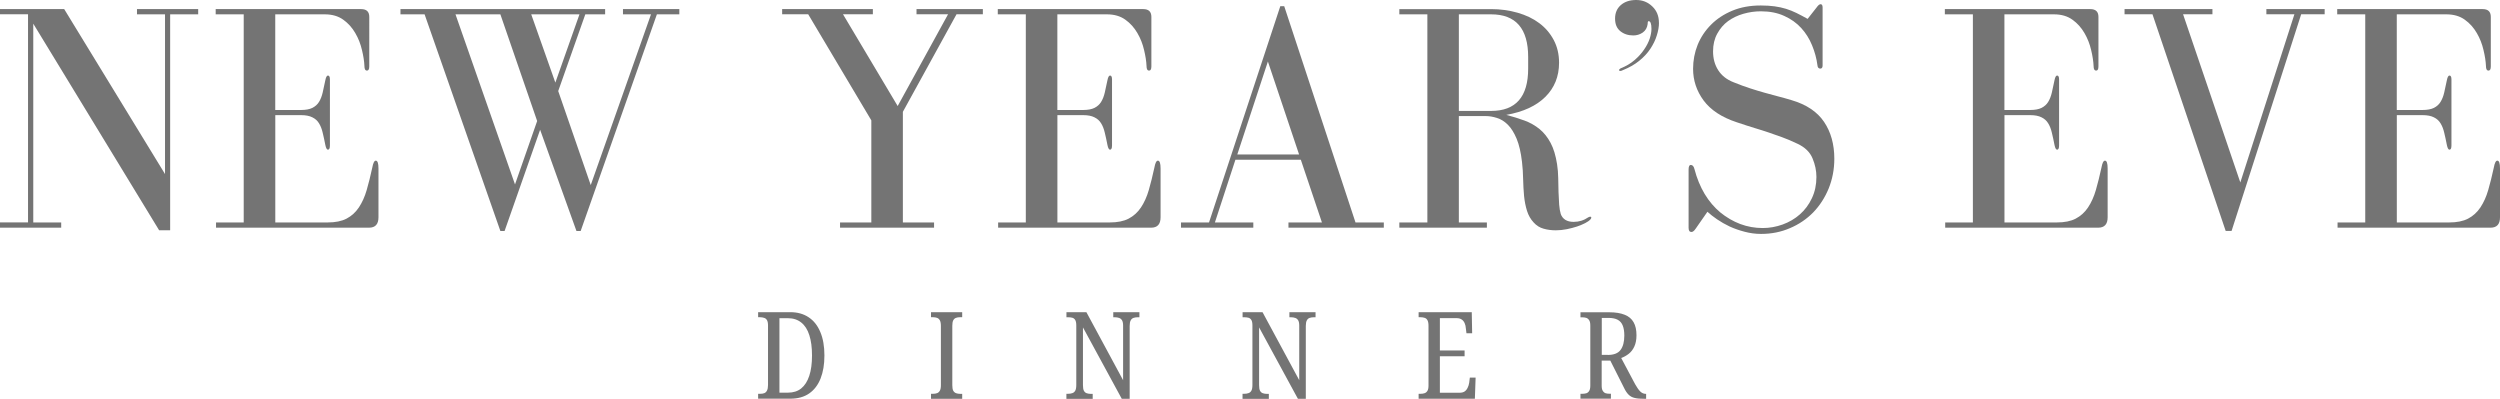
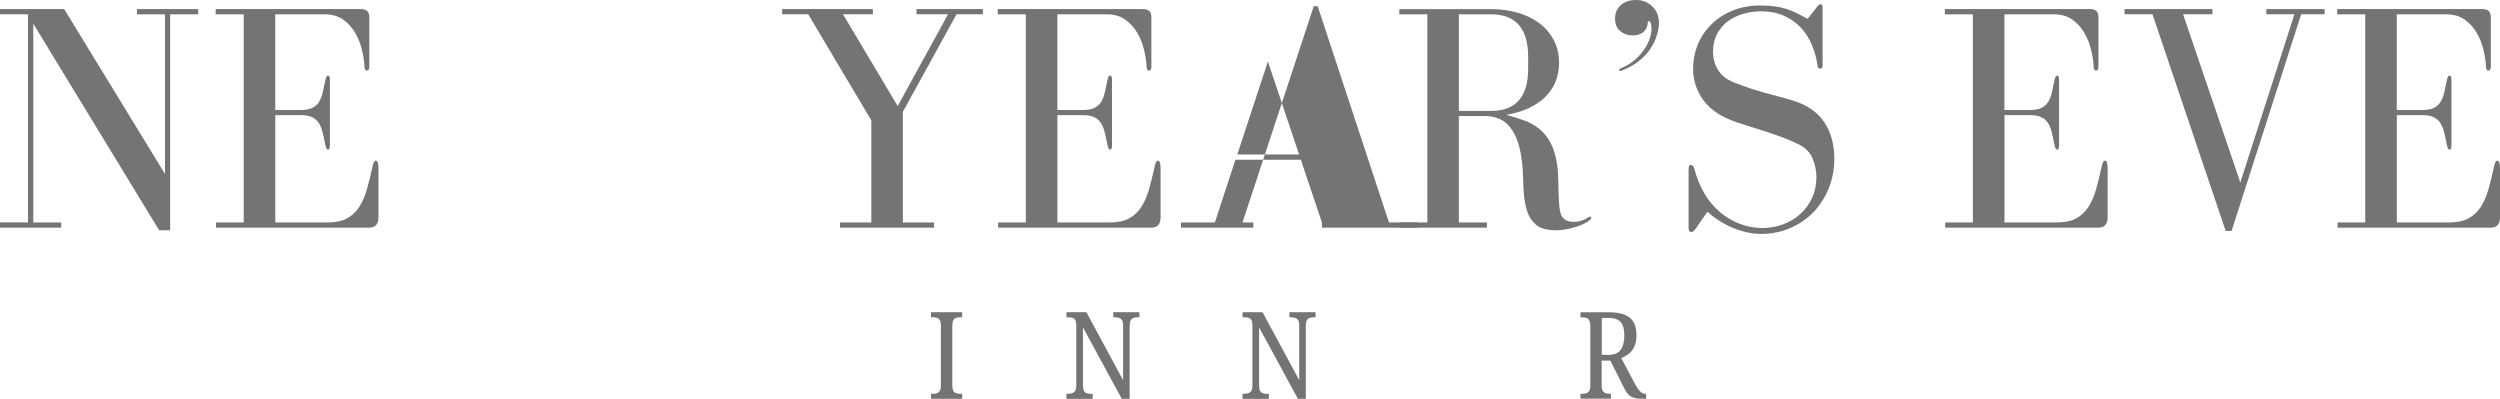
<svg xmlns="http://www.w3.org/2000/svg" id="a" data-name="Layer 1" viewBox="0 0 505.72 80.66">
  <defs>
    <style> .b { fill: #747474; } </style>
  </defs>
  <path class="b" d="M0,45v1.06h12.38v-1.06h-5.65V4.79l25.46,41.79h2.23V2.9h5.67v-1.06h-12.38v1.06h5.67v32.31L12.98,1.83H0v1.06h5.67v42.1H0Z" />
  <path class="b" d="M55.68,23.29h5.21c.96,0,1.72.15,2.29.44.58.28,1.03.68,1.35,1.21.33.53.58,1.17.75,1.92.18.74.36,1.57.54,2.5.13.61.3.92.52.92.26,0,.4-.28.4-.85v-13.38c0-.51-.14-.77-.4-.77-.22,0-.4.31-.52.92-.18.92-.36,1.75-.54,2.5-.17.75-.42,1.39-.75,1.92-.32.52-.77.92-1.35,1.21-.57.28-1.33.42-2.29.42h-5.21V2.9h10.02c1.48,0,2.73.36,3.73,1.08,1.01.72,1.82,1.63,2.44,2.71.63,1.07,1.07,2.21,1.35,3.42.29,1.2.46,2.28.5,3.25,0,.61.17.92.52.92.3,0,.46-.28.46-.85V3.42c0-1.05-.55-1.58-1.65-1.58h-29.42v1.06h5.67v42.1h-5.6v1.06h30.94c1.28,0,1.92-.7,1.92-2.1v-9.88c0-1.05-.18-1.58-.54-1.58-.31,0-.54.47-.71,1.4-.36,1.67-.74,3.18-1.13,4.54-.39,1.35-.92,2.52-1.58,3.52-.66.99-1.49,1.74-2.5,2.27-1,.52-2.27.77-3.81.77h-10.6v-21.71Z" />
-   <path class="b" d="M122.41,2.9v-1.06h-41.4v1.06h4.88l15.33,43.83h.85l7.19-20.48,7.35,20.48h.85l15.42-43.83h4.54v-1.06h-11.4v1.06h5.67l-12.19,34.54-6.58-19.02,5.48-15.52h4ZM117.22,2.9l-4.88,13.81-4.88-13.81h9.75ZM104.18,37.31L92.14,2.9h9.08l7.44,21.58-4.48,12.83Z" />
  <path class="b" d="M176.57,1.83h-18.35v1.06h5.27l12.77,21.46v20.65h-6.33v1.06h19.02v-1.06h-6.31v-22.38l10.85-19.73h5.33v-1.06h-13.42v1.06h6.38l-10.19,18.56-11.06-18.56h6.04v-1.06Z" />
  <path class="b" d="M213.89,23.29h5.21c.96,0,1.72.15,2.29.44.58.28,1.03.68,1.35,1.21.33.53.58,1.17.75,1.92.18.74.36,1.57.54,2.5.13.61.3.92.52.92.26,0,.4-.28.4-.85v-13.38c0-.51-.14-.77-.4-.77-.22,0-.4.31-.52.92-.18.92-.36,1.75-.54,2.5-.17.75-.42,1.39-.75,1.92-.32.52-.77.92-1.35,1.21-.57.28-1.33.42-2.29.42h-5.21V2.9h10.02c1.48,0,2.73.36,3.73,1.08,1.01.72,1.82,1.63,2.44,2.71.63,1.07,1.07,2.21,1.35,3.42.29,1.2.46,2.28.5,3.25,0,.61.17.92.52.92.3,0,.46-.28.46-.85V3.42c0-1.05-.55-1.58-1.65-1.58h-29.42v1.06h5.67v42.1h-5.6v1.06h30.94c1.28,0,1.92-.7,1.92-2.1v-9.88c0-1.05-.18-1.58-.54-1.58-.31,0-.54.47-.71,1.4-.36,1.67-.74,3.18-1.13,4.54-.39,1.35-.92,2.52-1.58,3.52-.66.99-1.49,1.74-2.5,2.27-1,.52-2.27.77-3.81.77h-10.6v-21.71Z" />
-   <path class="b" d="M238.9,45v1.06h14.63v-1.06h-7.77l4.15-12.69h13.23l4.27,12.69h-6.77v1.06h19.29v-1.06h-5.73l-14.42-43.75h-.79l-14.42,43.75h-5.67ZM256.48,12.44l6.31,18.81h-12.5l6.19-18.81Z" />
+   <path class="b" d="M238.9,45v1.06h14.63v-1.06h-7.77l4.15-12.69h13.23l4.27,12.69v1.06h19.29v-1.06h-5.73l-14.42-43.75h-.79l-14.42,43.75h-5.67ZM256.48,12.44l6.31,18.81h-12.5l6.19-18.81Z" />
  <path class="b" d="M315.71,43.23c-.14-.43-.24-1.04-.31-1.83-.06-.79-.1-1.65-.13-2.56-.02-.93-.04-1.88-.06-2.83-.02-.97-.09-1.9-.23-2.77-.27-1.75-.7-3.19-1.31-4.33-.61-1.15-1.36-2.09-2.25-2.81-.88-.72-1.89-1.29-3.02-1.71-1.14-.42-2.37-.8-3.69-1.15,3.43-.61,6.06-1.82,7.9-3.65,1.84-1.83,2.77-4.13,2.77-6.9,0-1.71-.36-3.24-1.08-4.6-.72-1.36-1.7-2.5-2.94-3.42-1.22-.92-2.68-1.61-4.38-2.1-1.68-.48-3.47-.73-5.35-.73h-18.56v1.06h5.67v42.1h-5.67v1.06h17.71v-1.06h-5.67v-21.52h5.46c.71,0,1.46.13,2.25.38.79.24,1.53.7,2.21,1.38.68.68,1.27,1.63,1.77,2.83s.86,2.76,1.08,4.65c.14,1.14.21,2.3.23,3.48.03,1.18.09,2.32.19,3.42.11,1.1.31,2.11.6,3.04.29.92.74,1.7,1.35,2.35.57.63,1.23,1.04,2,1.25.76.22,1.59.33,2.48.33.73,0,1.48-.08,2.23-.23.75-.16,1.44-.33,2.06-.54.64-.22,1.19-.45,1.65-.69.47-.25.81-.48,1.02-.71.14-.13.21-.26.21-.4,0-.13-.07-.19-.21-.19-.08,0-.22.04-.4.13-.88.61-1.86.92-2.96.92-1.36,0-2.24-.55-2.63-1.65ZM295.11,22.44V2.9h6.52c5,0,7.5,2.88,7.5,8.63v2.35c0,5.71-2.5,8.56-7.5,8.56h-6.52Z" />
  <path class="b" d="M335.58,4.6c0-1.36-.45-2.46-1.35-3.31-.89-.86-1.97-1.29-3.25-1.29s-2.31.34-3.1,1.02c-.78.68-1.17,1.59-1.17,2.73s.34,1.95,1.04,2.54c.71.58,1.59.88,2.65.88.69,0,1.32-.19,1.9-.58.57-.4.9-.98,1-1.73,0-.39.06-.58.19-.58.39,0,.58.53.58,1.58,0,.57-.12,1.22-.35,1.94-.24.72-.61,1.46-1.13,2.21-.5.75-1.15,1.47-1.94,2.15-.79.68-1.74,1.24-2.83,1.67-.21.14-.31.25-.31.33,0,.13.1.19.31.19.09,0,.23-.04.4-.13,1.32-.53,2.44-1.16,3.35-1.9.93-.75,1.69-1.56,2.27-2.44.59-.89,1.03-1.79,1.31-2.71.29-.92.44-1.77.44-2.56Z" />
  <path class="b" d="M367.58,1.38l-1.92,2.44c-.79-.44-1.54-.84-2.25-1.19-.7-.34-1.41-.63-2.13-.85-.72-.22-1.49-.39-2.31-.5-.81-.11-1.74-.17-2.79-.17-2.16,0-4.08.35-5.77,1.06-1.68.7-3.11,1.64-4.29,2.83-1.18,1.18-2.08,2.54-2.71,4.08-.61,1.53-.92,3.15-.92,4.85,0,2.33.71,4.47,2.13,6.4,1.43,1.93,3.66,3.4,6.69,4.4,1.46.49,2.69.89,3.69,1.19,1.01.31,1.96.6,2.83.9s1.76.6,2.67.94c.9.32,1.94.77,3.13,1.33,1.5.71,2.51,1.69,3.02,2.94.53,1.25.79,2.51.79,3.77,0,1.58-.31,3.02-.92,4.31-.61,1.29-1.43,2.39-2.44,3.27-1,.88-2.16,1.56-3.48,2.04-1.32.47-2.66.71-4.02.71-1.58,0-3.1-.27-4.54-.81-1.45-.55-2.79-1.33-4.02-2.33-1.22-1.01-2.29-2.26-3.19-3.75-.89-1.5-1.58-3.17-2.06-5.02-.14-.57-.39-.85-.73-.85-.31,0-.46.31-.46.94v11.77c0,.57.19.85.58.85.26,0,.55-.22.85-.67l2.38-3.42c.53.49,1.17.99,1.94,1.52.78.53,1.63,1.02,2.56,1.46.94.43,1.95.78,3.02,1.06,1.08.29,2.19.44,3.33.44,2.11,0,4.06-.39,5.85-1.17,1.8-.76,3.36-1.82,4.69-3.17,1.32-1.36,2.36-2.97,3.13-4.83.76-1.88,1.15-3.89,1.15-6.04,0-2.93-.7-5.42-2.08-7.46-1.38-2.04-3.56-3.5-6.54-4.38-1-.3-1.95-.57-2.83-.79-.88-.22-1.77-.46-2.69-.73-.92-.26-1.89-.55-2.9-.88-1.02-.33-2.14-.74-3.35-1.23-1.36-.53-2.4-1.34-3.1-2.44-.7-1.09-1.04-2.36-1.04-3.81,0-1.36.28-2.55.85-3.58.57-1.04,1.3-1.89,2.19-2.54.9-.65,1.94-1.15,3.1-1.48s2.34-.5,3.52-.5c1.8,0,3.39.31,4.75.94,1.36.61,2.5,1.43,3.42,2.44.92,1,1.65,2.16,2.19,3.48.55,1.32.92,2.68,1.1,4.08.04.43.23.65.58.65.3,0,.46-.21.46-.65V1.5c0-.43-.14-.65-.4-.65-.21,0-.45.18-.71.52Z" />
  <path class="b" d="M405.47,23.29h5.21c.96,0,1.72.15,2.29.44.58.28,1.03.68,1.35,1.21.33.53.58,1.17.75,1.92.18.74.36,1.57.54,2.5.13.61.3.92.52.92.26,0,.4-.28.4-.85v-13.38c0-.51-.14-.77-.4-.77-.22,0-.4.31-.52.92-.18.92-.36,1.75-.54,2.5-.17.75-.42,1.39-.75,1.92-.32.52-.77.92-1.35,1.21-.57.28-1.33.42-2.29.42h-5.21V2.9h10.02c1.48,0,2.73.36,3.73,1.08,1.01.72,1.82,1.63,2.44,2.71.63,1.07,1.07,2.21,1.35,3.42.29,1.2.46,2.28.5,3.25,0,.61.17.92.52.92.3,0,.46-.28.46-.85V3.42c0-1.05-.55-1.58-1.65-1.58h-29.42v1.06h5.67v42.1h-5.6v1.06h30.94c1.28,0,1.92-.7,1.92-2.1v-9.88c0-1.05-.18-1.58-.54-1.58-.31,0-.54.47-.71,1.4-.36,1.67-.74,3.18-1.13,4.54-.39,1.35-.92,2.52-1.58,3.52-.66.99-1.49,1.74-2.5,2.27-1,.52-2.27.77-3.81.77h-10.6v-21.71Z" />
  <path class="b" d="M447.54,1.83h-17.77v1.06h5.65l14.81,43.83h1.19l14.08-43.83h4.75v-1.06h-11.79v1.06h5.67l-10.94,34.02-11.58-34.02h5.94v-1.06Z" />
  <path class="b" d="M484.84,23.29h5.21c.96,0,1.72.15,2.29.44.58.28,1.03.68,1.35,1.21.33.53.58,1.17.75,1.92.18.74.36,1.57.54,2.5.13.61.3.92.52.92.26,0,.4-.28.4-.85v-13.38c0-.51-.14-.77-.4-.77-.22,0-.4.31-.52.92-.18.92-.36,1.75-.54,2.5-.17.75-.42,1.39-.75,1.92-.32.52-.77.92-1.35,1.21-.57.28-1.33.42-2.29.42h-5.21V2.9h10.02c1.48,0,2.73.36,3.73,1.08,1.01.72,1.82,1.63,2.44,2.71.63,1.07,1.07,2.21,1.35,3.42.29,1.2.46,2.28.5,3.25,0,.61.17.92.52.92.3,0,.46-.28.46-.85V3.42c0-1.05-.55-1.58-1.65-1.58h-29.42v1.06h5.67v42.1h-5.6v1.06h30.94c1.28,0,1.92-.7,1.92-2.1v-9.88c0-1.05-.18-1.58-.54-1.58-.31,0-.54.47-.71,1.4-.36,1.67-.74,3.18-1.13,4.54-.39,1.35-.92,2.52-1.58,3.52-.66.99-1.49,1.74-2.5,2.27-1,.52-2.27.77-3.81.77h-10.6v-21.71Z" />
-   <path class="b" d="M153.36,80.66v-1h.42c.32,0,.59-.04.83-.13.23-.09.42-.27.54-.52.14-.26.21-.64.21-1.13v-12.04c0-.48-.07-.84-.21-1.08-.14-.23-.33-.39-.58-.46-.25-.08-.53-.13-.83-.13h-.38v-1.02h6.5c1.46,0,2.7.35,3.73,1.04,1.03.68,1.81,1.68,2.35,2.98.55,1.29.83,2.87.83,4.73s-.26,3.33-.77,4.65c-.52,1.32-1.29,2.33-2.31,3.04-1.02.71-2.29,1.06-3.83,1.06h-6.5ZM159.38,79.43c1.08,0,1.98-.28,2.69-.85.72-.58,1.26-1.43,1.63-2.54.38-1.13.56-2.5.56-4.13s-.18-2.98-.54-4.1c-.36-1.14-.91-1.99-1.63-2.56-.72-.58-1.62-.88-2.69-.88h-1.73v15.06h1.71Z" />
  <path class="b" d="M188.33,80.66v-1h.42c.3,0,.57-.04.81-.13.23-.08.42-.25.56-.5.14-.25.21-.61.21-1.1v-12c0-.5-.07-.88-.21-1.13-.14-.25-.33-.42-.56-.5-.24-.08-.51-.13-.81-.13h-.42v-1.02h6.31v1.02h-.44c-.31,0-.58.04-.81.13-.24.08-.43.25-.56.5-.13.25-.19.63-.19,1.13v11.98c0,.5.06.88.19,1.13.14.24.33.41.58.5.25.08.51.13.79.13h.44v1h-6.31Z" />
  <path class="b" d="M215.72,80.66v-1h.31c.33,0,.63-.04.88-.13.26-.08.46-.25.6-.5.14-.25.21-.63.21-1.15v-12.04c0-.5-.07-.86-.21-1.1-.14-.23-.33-.39-.58-.46-.25-.07-.54-.1-.85-.1h-.35v-1.02h4.04l7.42,13.75v-11.06c0-.48-.08-.84-.23-1.08-.16-.23-.35-.39-.6-.46-.24-.08-.51-.13-.81-.13h-.35v-1.02h5.29v1.02h-.35c-.32,0-.6.04-.85.13-.24.08-.43.25-.56.5-.14.25-.21.63-.21,1.13v14.73h-1.6l-7.85-14.44v11.67c0,.52.06.9.19,1.15.14.25.33.42.58.5s.53.13.85.13h.35v1h-5.29Z" />
  <path class="b" d="M251.35,80.66v-1h.31c.33,0,.63-.04.88-.13.26-.08.46-.25.6-.5.14-.25.21-.63.21-1.15v-12.04c0-.5-.07-.86-.21-1.1-.14-.23-.33-.39-.58-.46-.25-.07-.54-.1-.85-.1h-.35v-1.02h4.04l7.42,13.75v-11.06c0-.48-.08-.84-.23-1.08-.16-.23-.35-.39-.6-.46-.24-.08-.51-.13-.81-.13h-.35v-1.02h5.29v1.02h-.35c-.32,0-.6.04-.85.13-.24.08-.43.25-.56.5-.14.25-.21.63-.21,1.13v14.73h-1.6l-7.85-14.44v11.67c0,.52.06.9.19,1.15.14.25.33.42.58.5s.53.13.85.13h.35v1h-5.29Z" />
-   <path class="b" d="M286.97,80.66v-1h.4c.32,0,.59-.04.83-.13.23-.08.42-.24.56-.48.14-.23.21-.58.21-1.04v-12.08c0-.51-.07-.9-.21-1.15-.14-.25-.33-.41-.56-.48-.24-.08-.52-.13-.83-.13h-.4v-1.02h10.75l.08,4.27h-1.15l-.13-1.02c-.02-.36-.09-.69-.23-1-.13-.32-.32-.57-.58-.75-.27-.19-.6-.29-1.02-.29h-3.42v6.54h5v1.17h-5v7.38h3.94c.46,0,.82-.09,1.08-.27.26-.19.46-.44.6-.75.15-.3.26-.64.31-1l.13-1.04h1.17l-.15,4.27h-11.4Z" />
  <path class="b" d="M319.71,80.66v-1h.35c.29,0,.56-.03.81-.1.26-.08.46-.24.6-.48.15-.23.23-.59.23-1.06v-12.17c0-.5-.08-.86-.25-1.1-.16-.23-.35-.39-.6-.46-.24-.07-.5-.1-.79-.1h-.35v-1.02h5.81c1.28,0,2.32.17,3.13.5.82.32,1.42.83,1.81,1.52.39.68.58,1.56.58,2.63,0,.91-.15,1.67-.44,2.29-.28.61-.66,1.1-1.15,1.48-.47.36-.97.64-1.5.83l2.81,5.29c.36.64.7,1.13,1.02,1.46.33.33.71.5,1.13.5h.08v1h-.38c-.78,0-1.42-.05-1.92-.17-.49-.11-.9-.32-1.23-.65-.33-.32-.65-.78-.94-1.4l-2.77-5.5h-1.75v5.06c0,.47.07.83.23,1.06.15.24.34.4.58.48.23.07.51.1.81.1h.25v1h-6.19ZM325.25,71.8c1.19,0,2.05-.33,2.56-1,.51-.67.77-1.64.77-2.92,0-.8-.1-1.47-.31-2-.21-.54-.55-.94-1.02-1.19-.46-.25-1.08-.38-1.85-.38h-1.38v7.48h1.23Z" />
</svg>